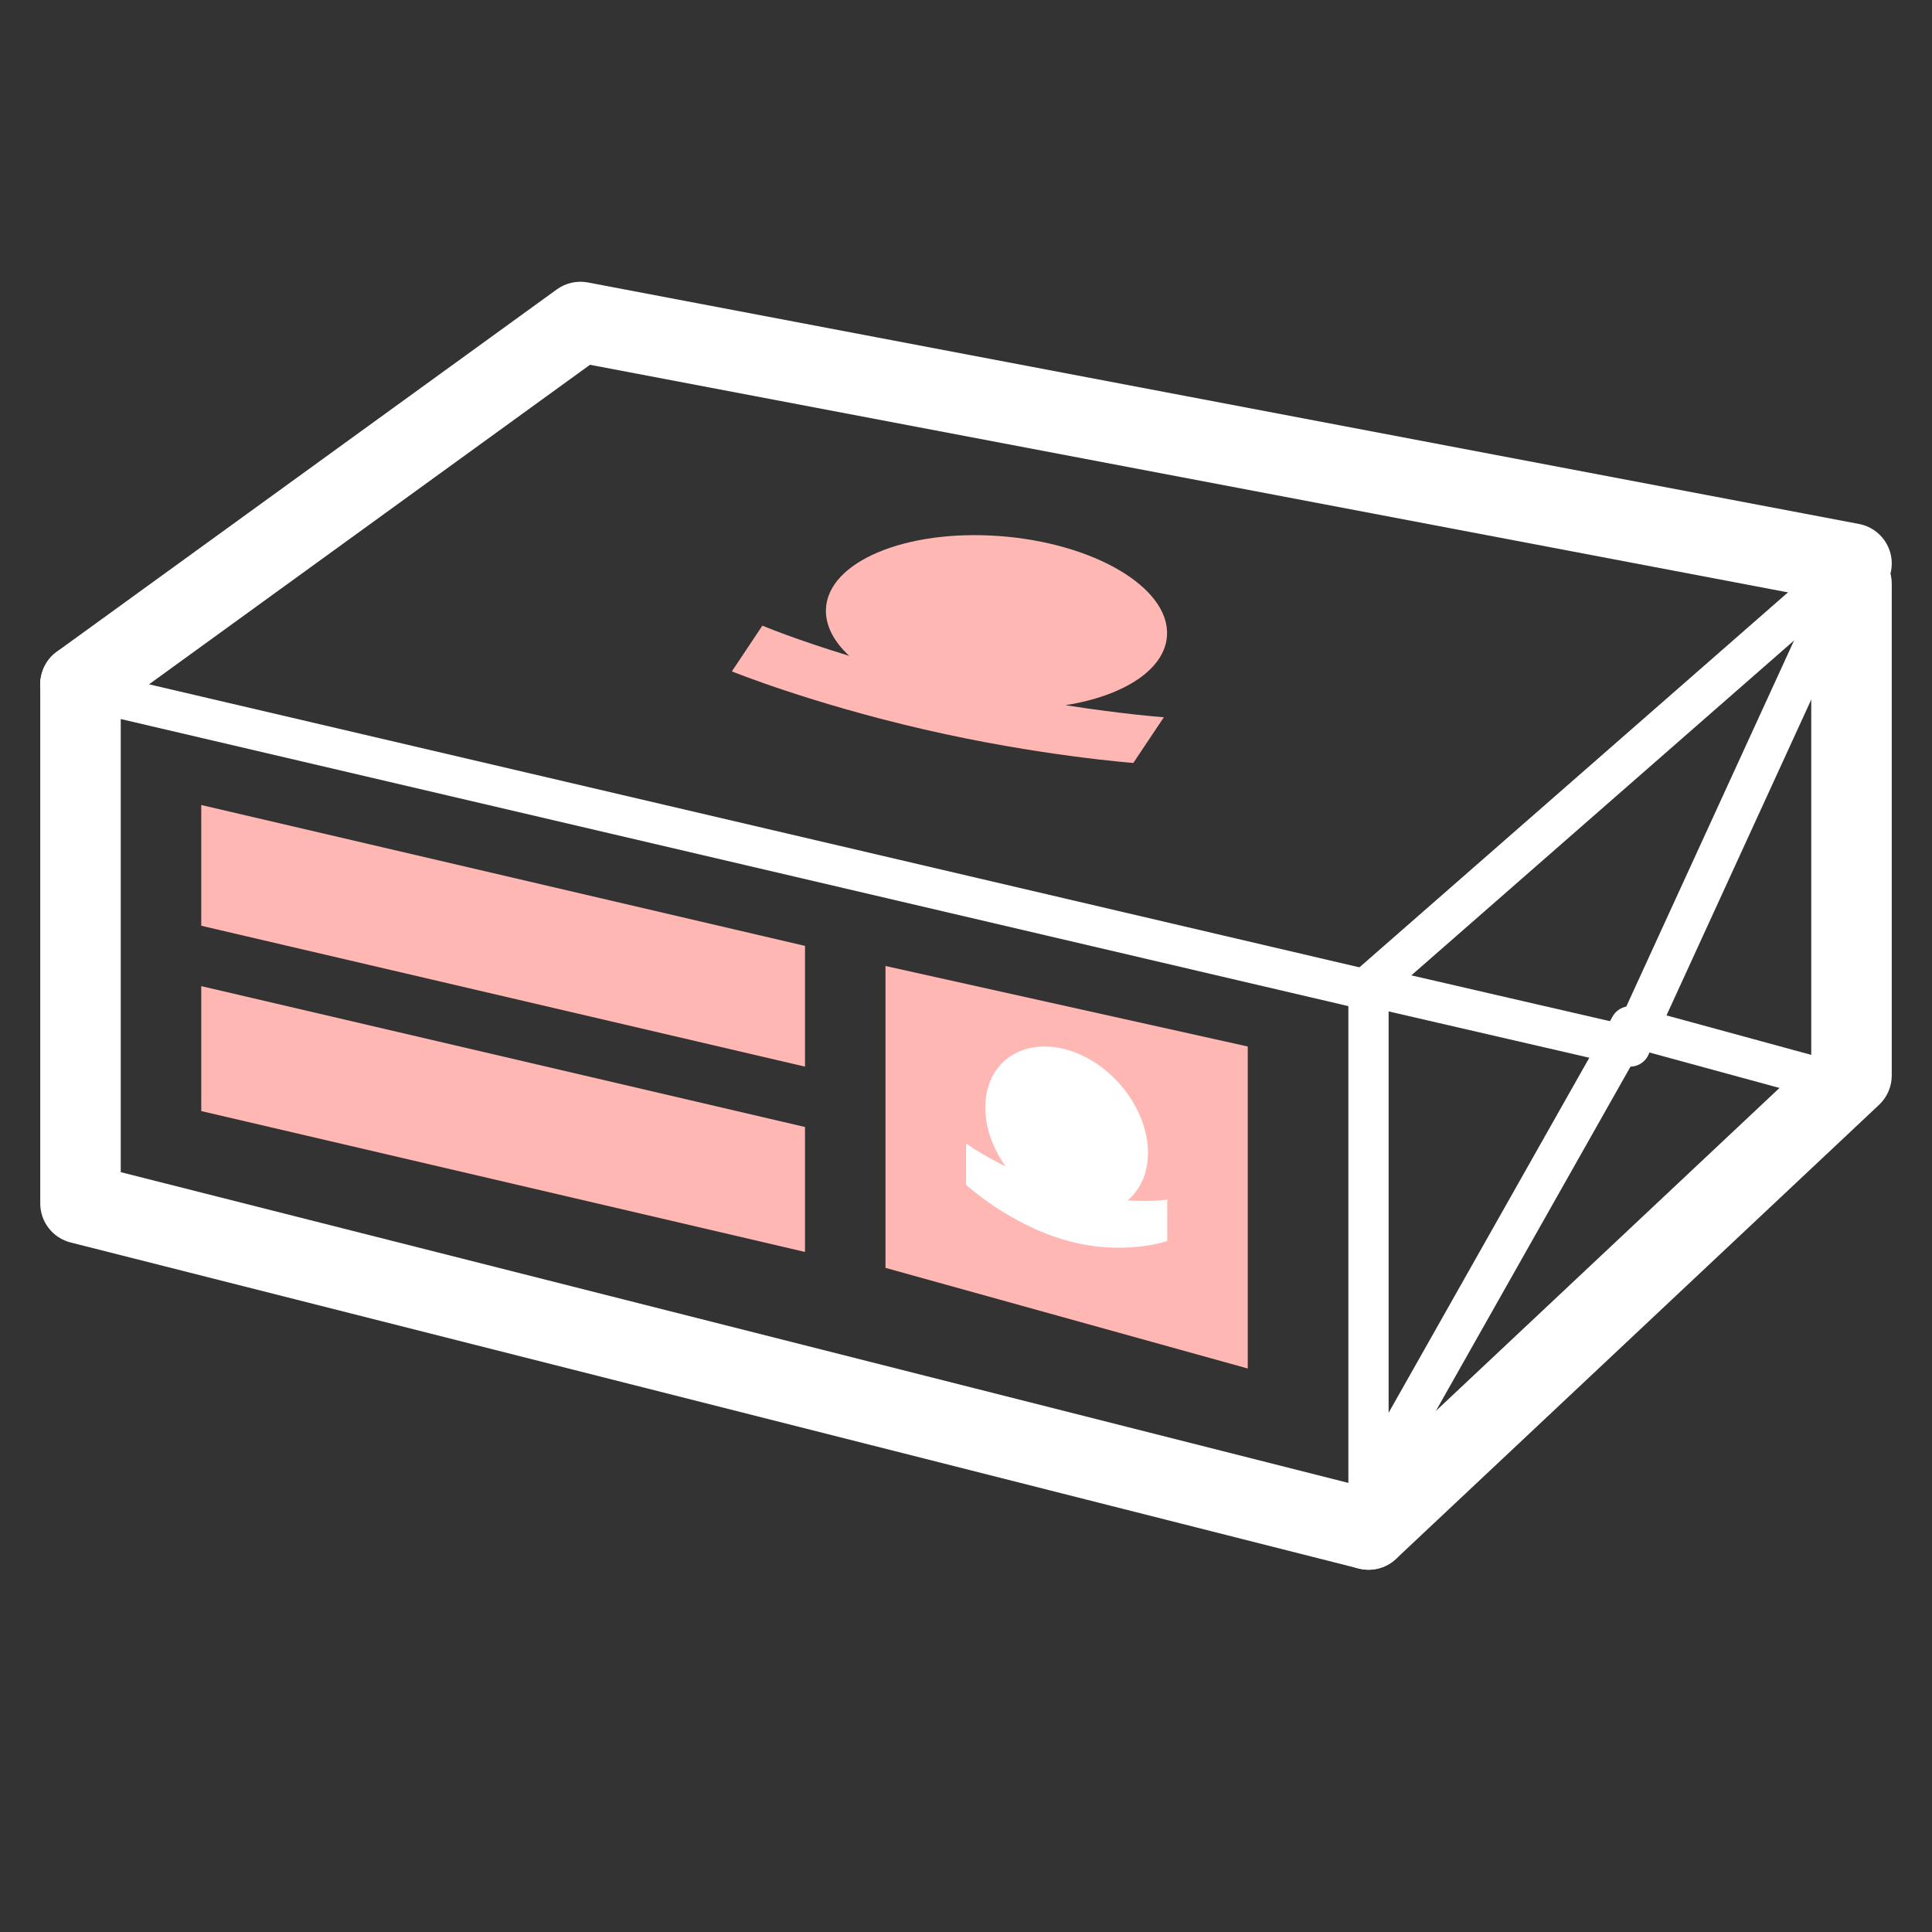
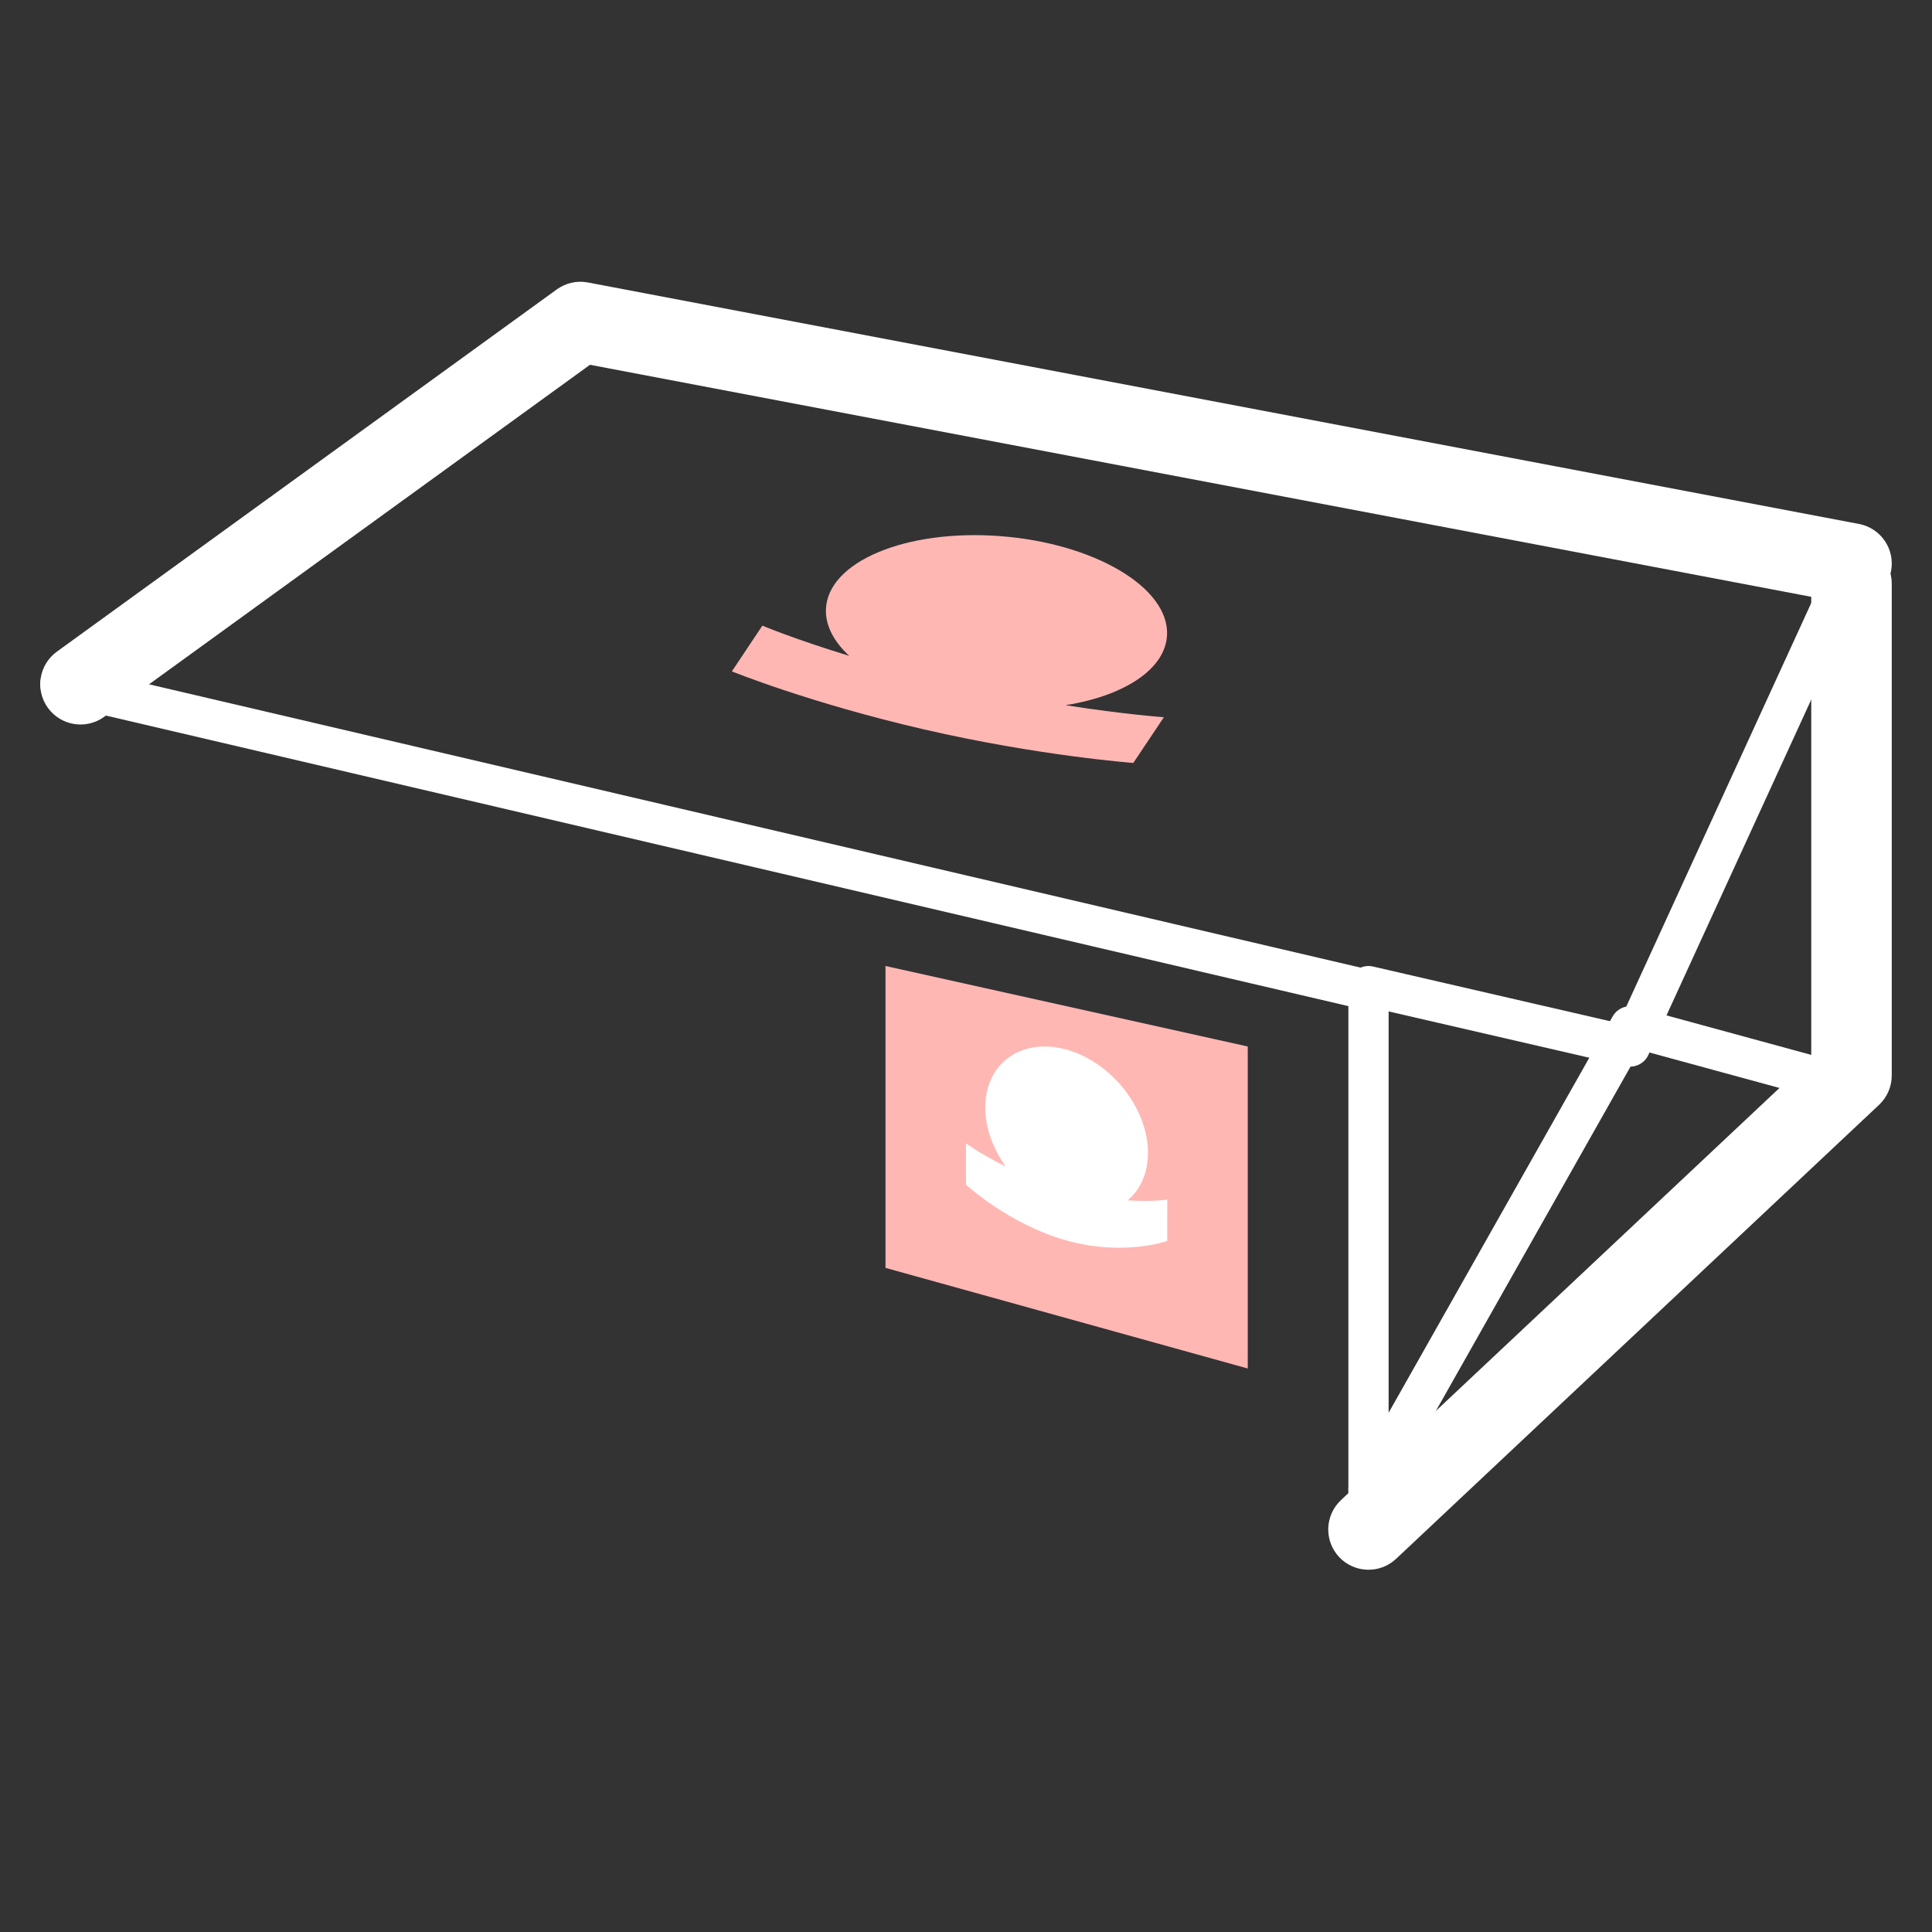
<svg xmlns="http://www.w3.org/2000/svg" width="48" height="48" viewBox="0 0 48 48" fill="none">
  <rect x="0" y="0" width="48" height="48" fill="#333333" stroke="none" />
  <path fill-rule="evenodd" clip-rule="evenodd" d="M1.013 16.886C0.95 17.155 1.117 17.424 1.386 17.487L33.5 24.997V38.002C33.5 38.278 33.724 38.502 34 38.502C34.276 38.502 34.5 38.278 34.5 38.002V24.6C34.5 24.368 34.34 24.166 34.114 24.113L1.614 16.513C1.345 16.45 1.076 16.617 1.013 16.886Z" fill="white" />
-   <path fill-rule="evenodd" clip-rule="evenodd" d="M2 16C1.448 16 1 16.448 1 17V29.9C1 30.358 1.311 30.757 1.755 30.869L33.755 38.969C34.29 39.105 34.834 38.781 34.969 38.245C35.105 37.71 34.781 37.166 34.245 37.031L3 29.122V17C3 16.448 2.552 16 2 16Z" fill="white" />
  <path fill-rule="evenodd" clip-rule="evenodd" d="M24.839 13.319C27.179 13.494 29.04 14.591 28.995 15.768C28.962 16.625 27.931 17.289 26.471 17.52C27.951 17.752 28.916 17.819 28.916 17.819L28.157 18.955C28.157 18.955 25.809 18.78 22.962 18.123C20.115 17.466 18.183 16.68 18.183 16.68L18.941 15.544C18.941 15.544 19.73 15.877 21.099 16.295C20.717 15.941 20.505 15.543 20.52 15.136C20.565 13.958 22.499 13.144 24.839 13.319Z" fill="#FFB7B4" />
  <path d="M22 24L31 26V34L22 31.5L22 24Z" fill="#FFB7B4" />
  <path d="M28.016 29.823C28.33 29.559 28.521 29.149 28.521 28.643C28.521 27.538 27.616 26.389 26.5 26.078C25.384 25.768 24.479 26.408 24.479 27.512C24.479 28.021 24.67 28.539 24.986 28.981C24.37 28.677 24 28.408 24 28.408V29.434C24 29.434 25.072 30.422 26.5 30.82C27.928 31.218 29 30.831 29 30.831V29.805C28.998 29.803 28.628 29.863 28.016 29.823Z" fill="white" />
-   <path d="M5 20L20 23.5V26.5L5 23L5 20Z" fill="#FFB7B4" />
-   <path d="M5 24.5L20 28V31.104L5 27.604V24.5Z" fill="#FFB7B4" />
  <path fill-rule="evenodd" clip-rule="evenodd" d="M14.608 7.018C14.337 6.966 14.057 7.029 13.834 7.19L1.413 16.19C0.966 16.514 0.866 17.14 1.19 17.587C1.514 18.034 2.14 18.134 2.587 17.81L14.658 9.063L45.813 14.982C46.356 15.085 46.879 14.729 46.983 14.187C47.086 13.644 46.729 13.121 46.187 13.018L14.608 7.018Z" fill="white" />
-   <path fill-rule="evenodd" clip-rule="evenodd" d="M46.376 13.671C46.194 13.463 45.879 13.442 45.671 13.624L33.671 24.124C33.463 24.306 33.442 24.621 33.624 24.829C33.806 25.037 34.121 25.058 34.329 24.876L46.329 14.376C46.537 14.194 46.558 13.879 46.376 13.671Z" fill="white" />
  <path fill-rule="evenodd" clip-rule="evenodd" d="M46 13.5C45.448 13.5 45 13.948 45 14.5V26.288L33.315 37.271C32.913 37.65 32.893 38.282 33.271 38.685C33.65 39.087 34.282 39.107 34.685 38.729L46.685 27.449C46.886 27.26 47 26.996 47 26.72V14.5C47 13.948 46.552 13.5 46 13.5Z" fill="white" />
  <path fill-rule="evenodd" clip-rule="evenodd" d="M46.208 13.546C45.957 13.431 45.66 13.541 45.545 13.792L40.215 25.421L34.112 24.013C33.843 23.951 33.575 24.119 33.513 24.388C33.451 24.657 33.618 24.925 33.887 24.987L40.387 26.487C40.619 26.541 40.855 26.424 40.954 26.208L46.454 14.208C46.569 13.957 46.459 13.661 46.208 13.546Z" fill="white" />
  <path fill-rule="evenodd" clip-rule="evenodd" d="M33.754 37.435C33.514 37.299 33.429 36.994 33.565 36.754L40.065 25.254C40.177 25.055 40.411 24.957 40.632 25.017L46.132 26.517C46.398 26.59 46.555 26.865 46.483 27.131C46.41 27.398 46.135 27.555 45.869 27.482L40.744 26.085L34.435 37.246C34.3 37.486 33.995 37.571 33.754 37.435Z" fill="white" />
</svg>